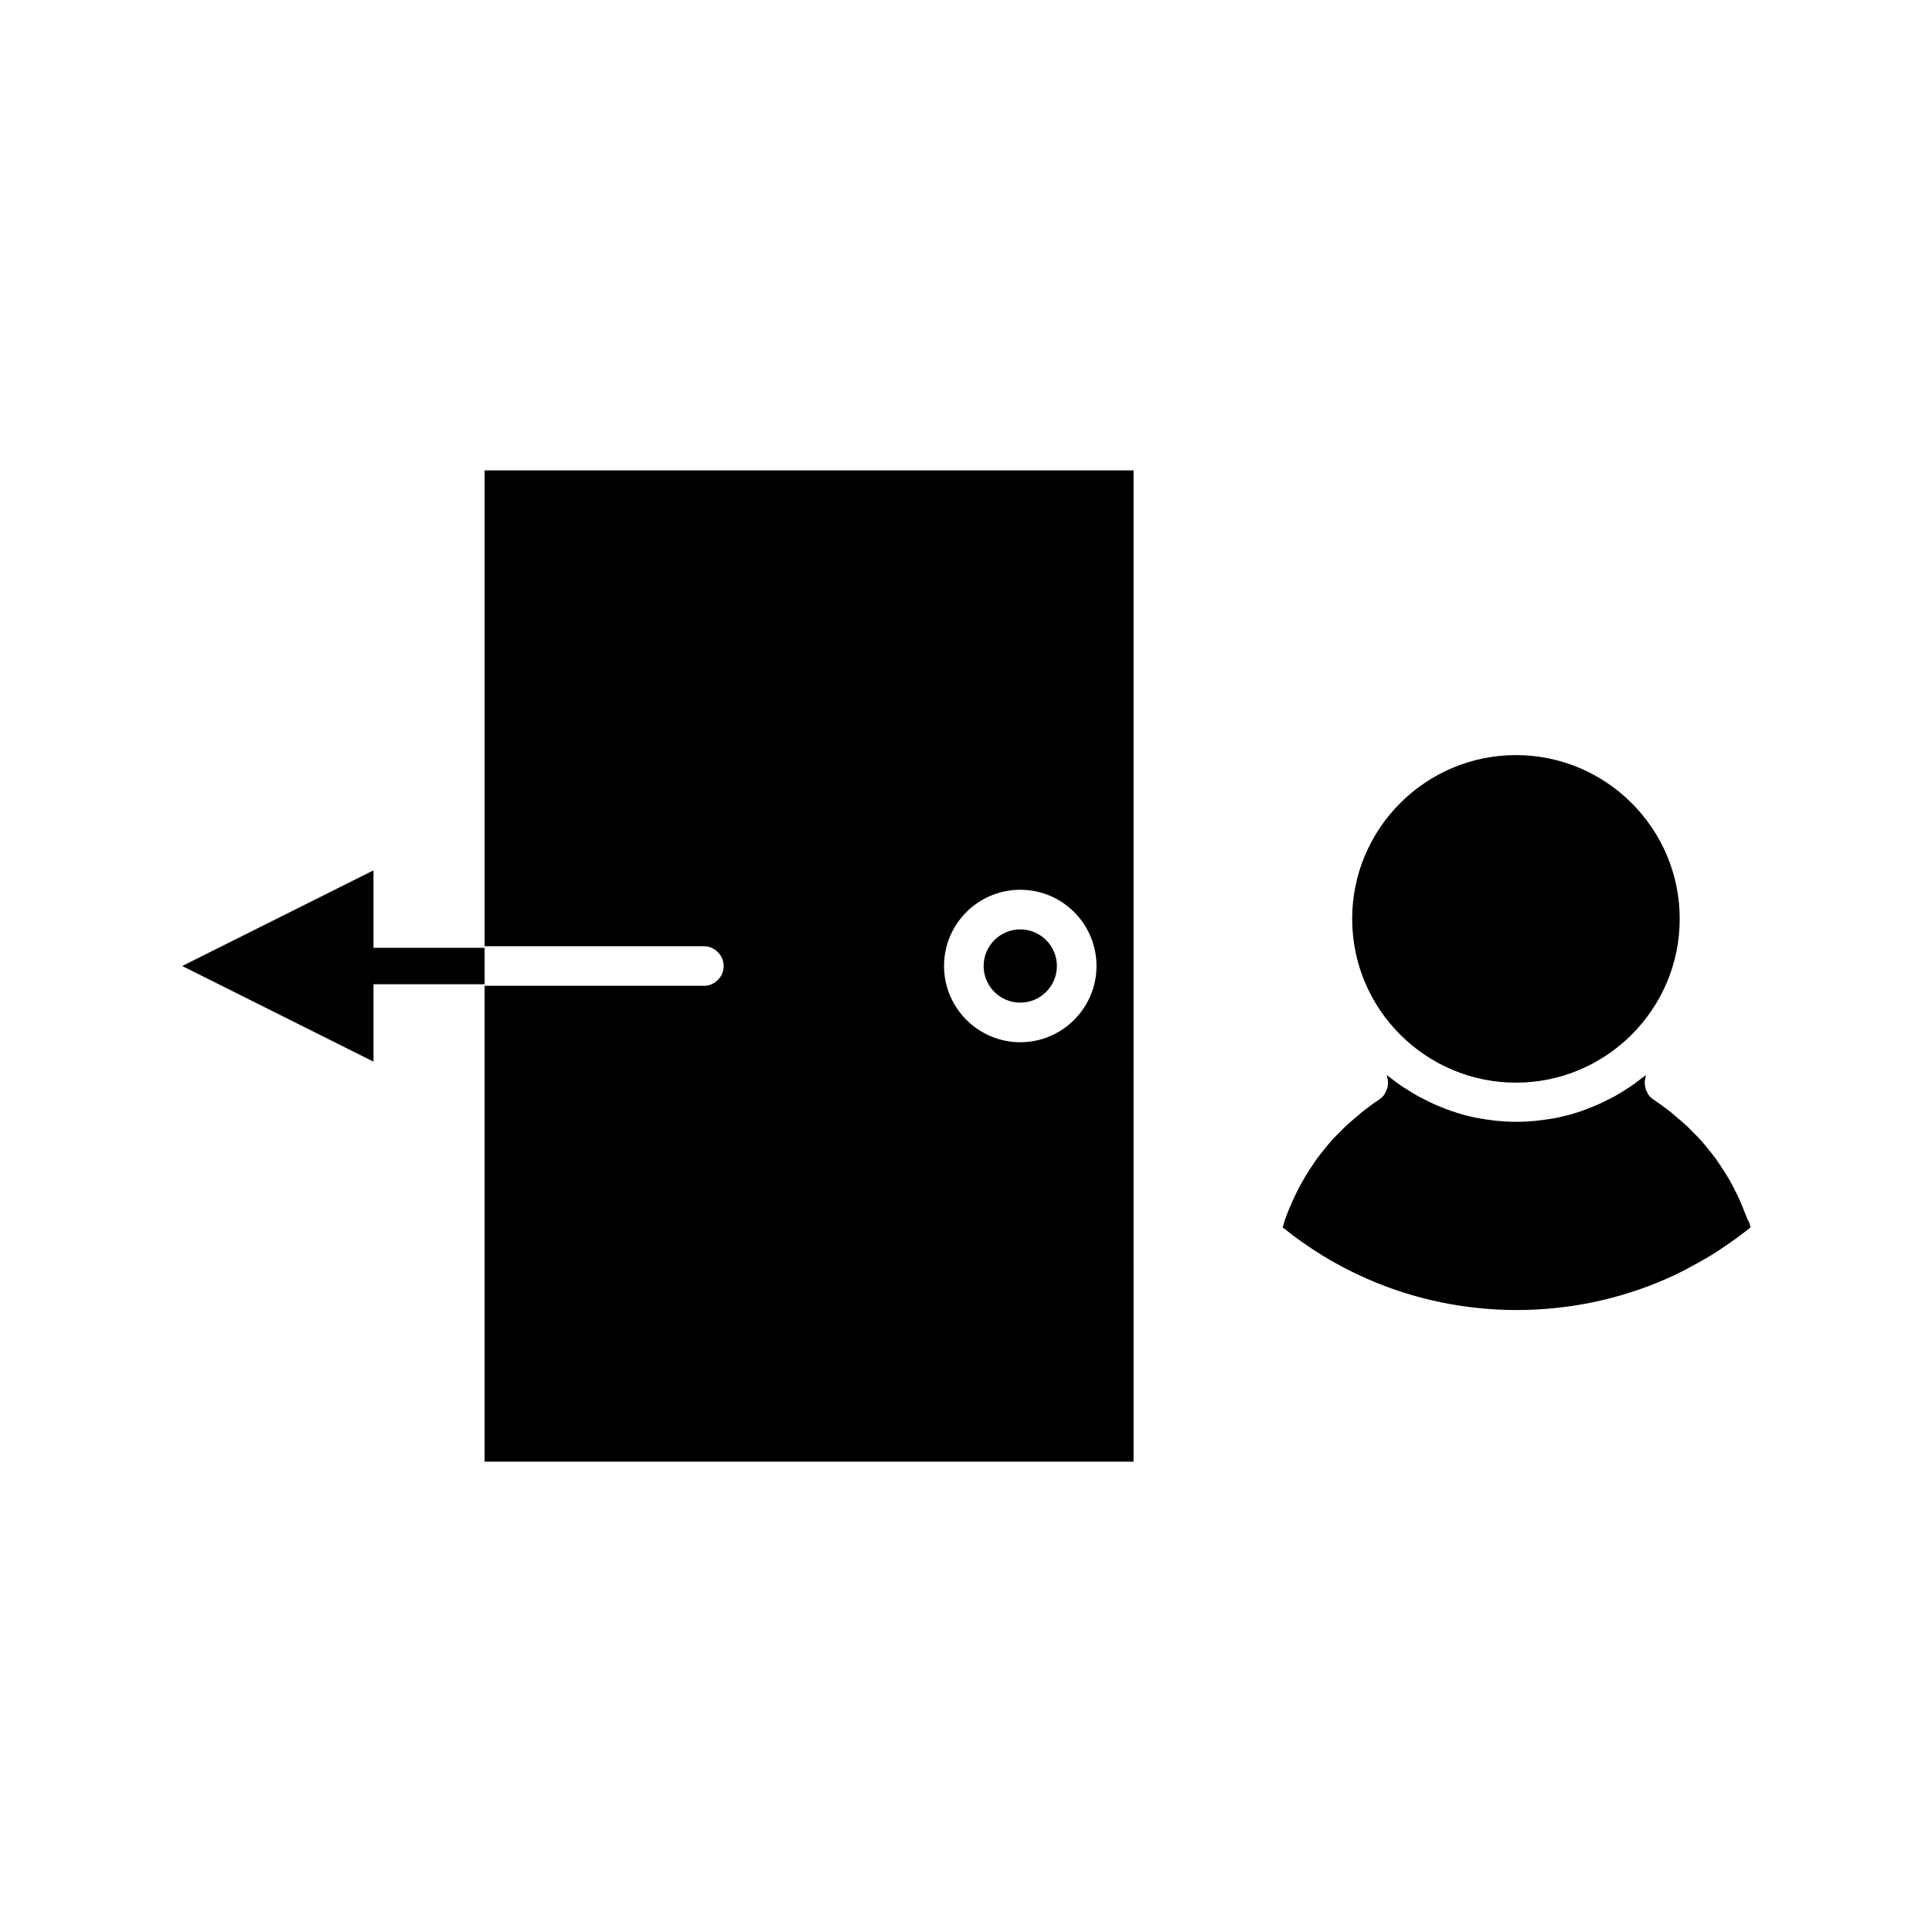
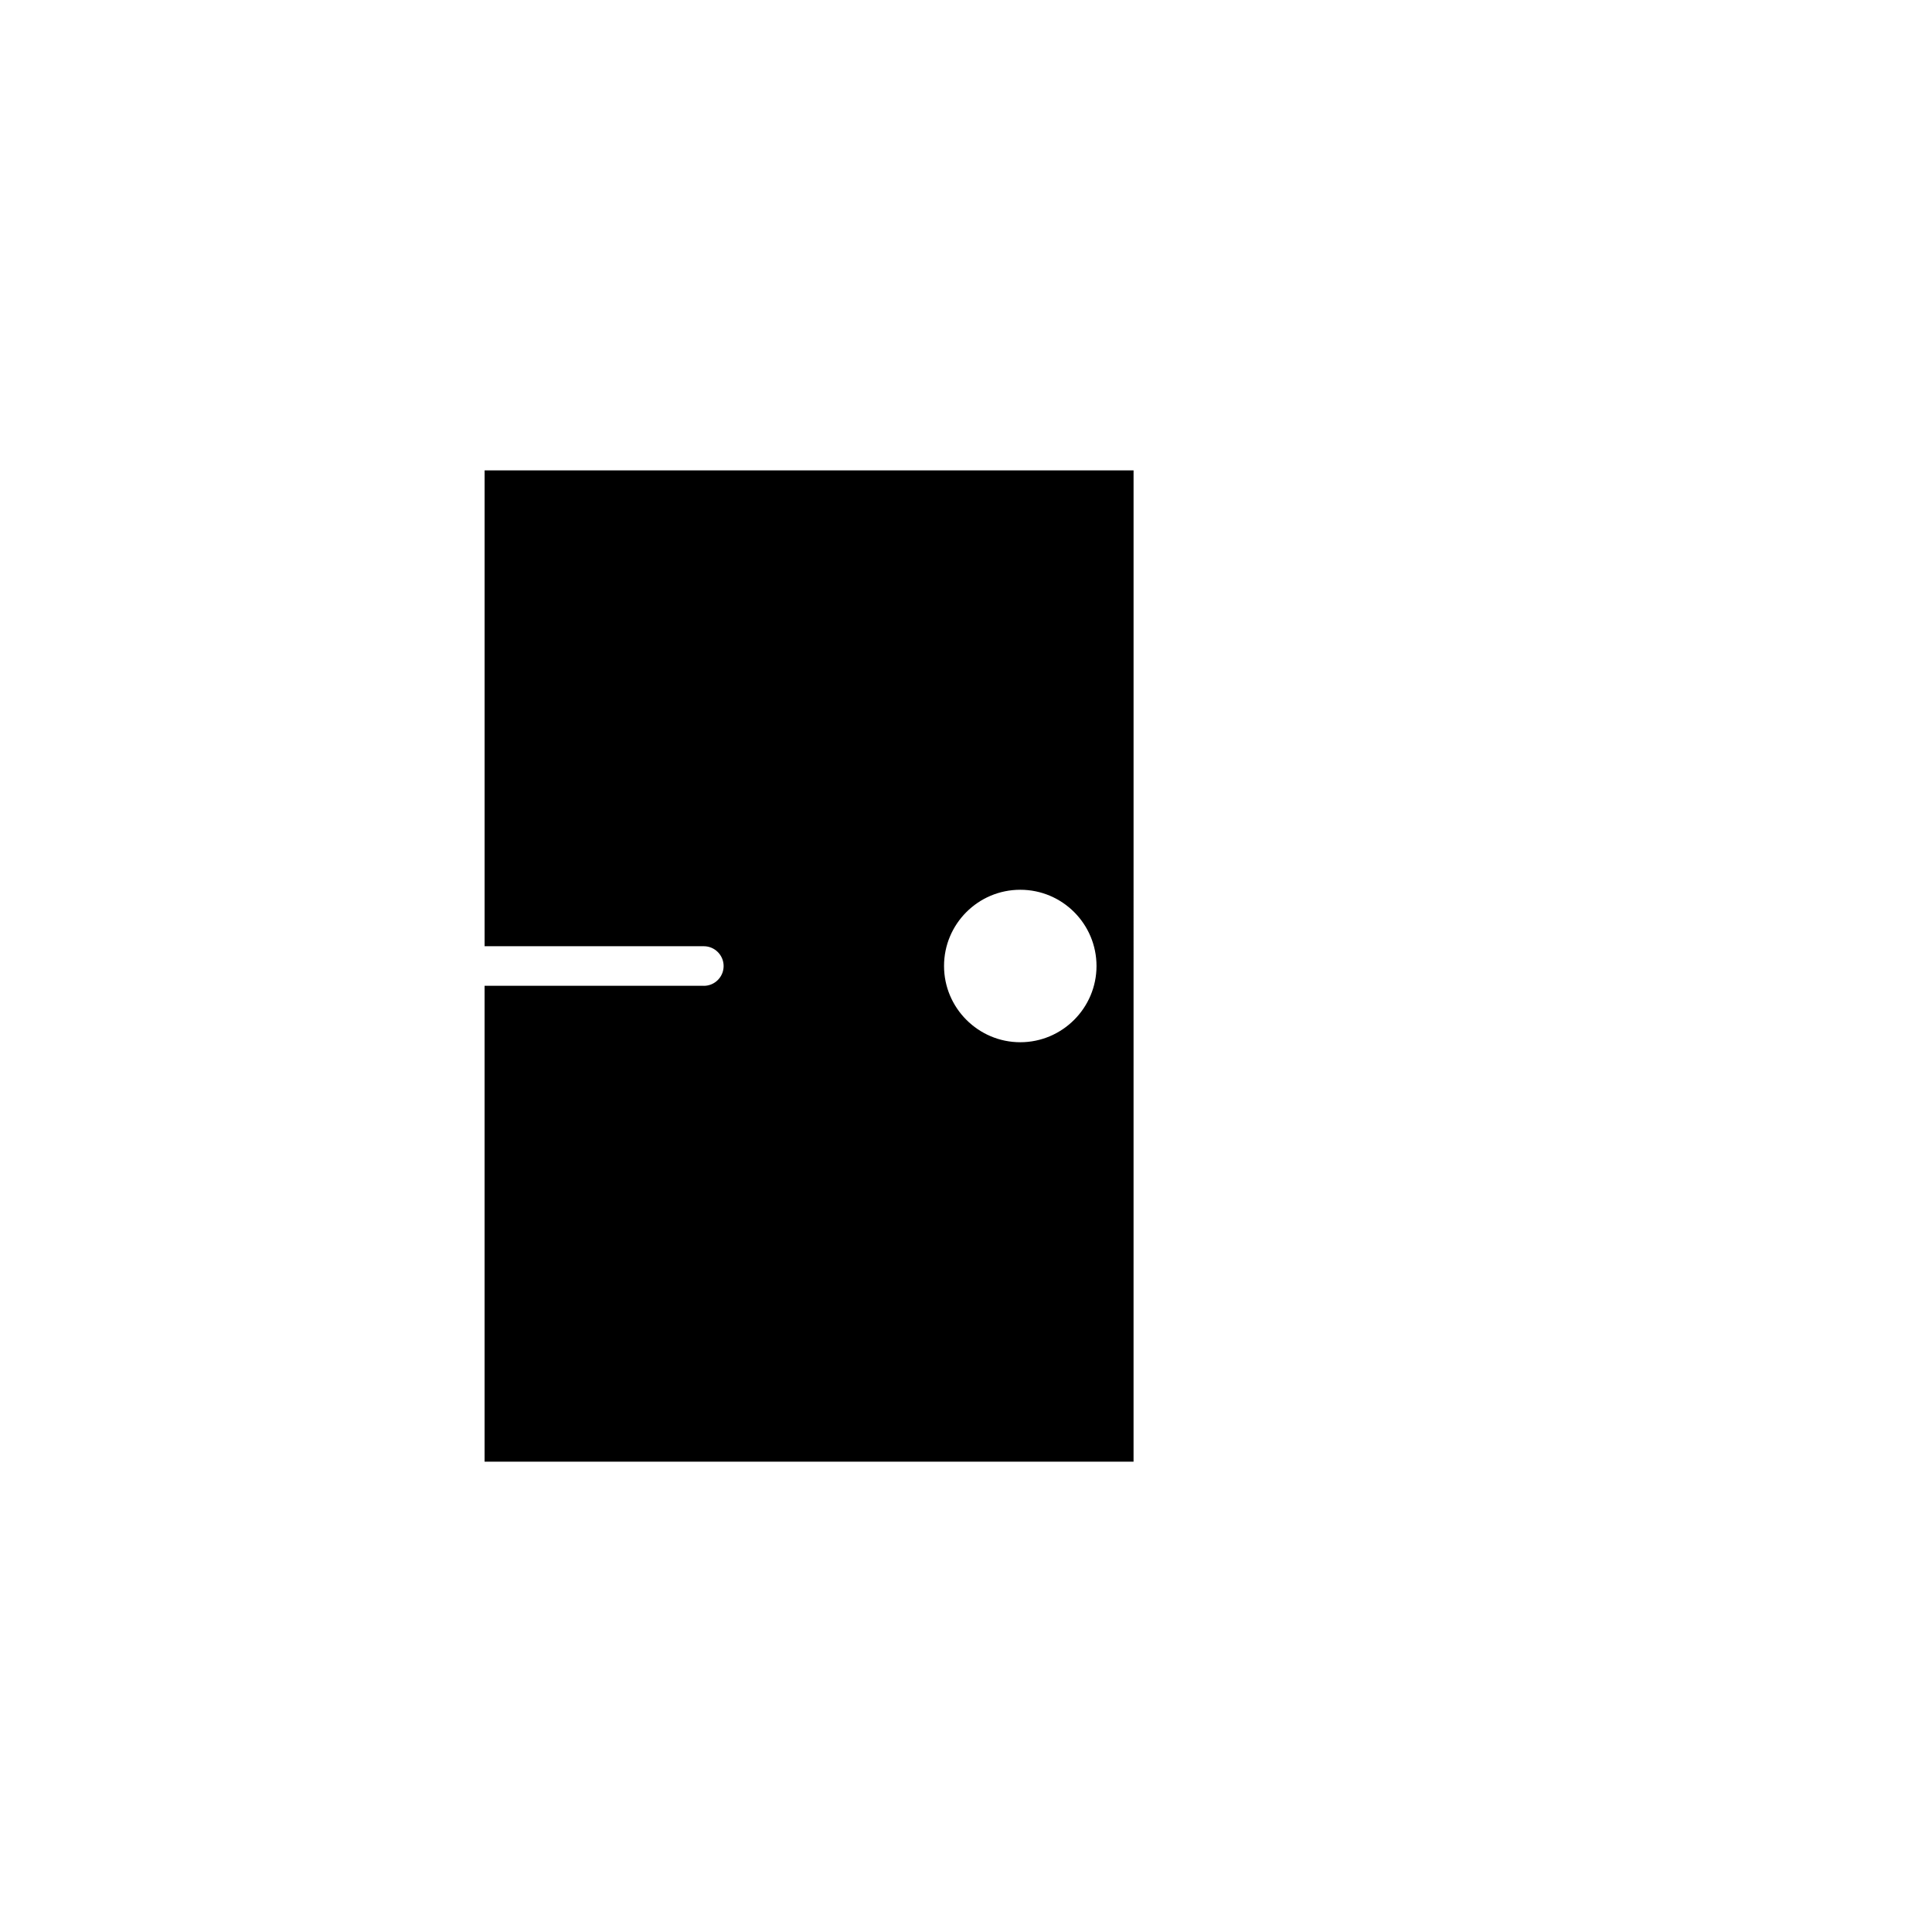
<svg xmlns="http://www.w3.org/2000/svg" fill="#000000" width="800px" height="800px" version="1.1" viewBox="144 144 512 512">
  <g>
-     <path d="m502.34 387.51c0 23.93 19.469 43.402 43.402 43.402 23.93 0 43.402-19.469 43.402-43.402 0-23.93-19.469-43.402-43.402-43.402-23.934 0-43.402 19.473-43.402 43.402z" />
-     <path d="m606.51 465.65c-0.367-0.996-0.789-1.996-1.207-2.992-0.316-0.734-0.684-1.469-0.996-2.203-0.473-0.945-0.996-1.891-1.469-2.832-0.367-0.684-0.789-1.418-1.207-2.098-0.578-0.891-1.156-1.785-1.73-2.676-0.473-0.684-0.891-1.363-1.363-1.996-0.629-0.84-1.312-1.68-1.996-2.519-0.523-0.629-0.996-1.258-1.523-1.836-0.734-0.84-1.523-1.625-2.309-2.414-0.523-0.523-1.051-1.102-1.625-1.625-0.891-0.84-1.836-1.625-2.781-2.414-0.523-0.418-0.996-0.891-1.523-1.312-1.469-1.156-3.043-2.309-4.617-3.359-0.578-0.367-1.051-0.84-1.418-1.418-0.105-0.156-0.156-0.367-0.262-0.578-0.211-0.367-0.418-0.789-0.473-1.207-0.051-0.211-0.051-0.473-0.105-0.684-0.051-0.418-0.051-0.789 0-1.207 0.051-0.262 0.105-0.473 0.156-0.734 0.051-0.211 0.051-0.473 0.156-0.684l-0.051 0.051c-0.262 0.211-0.578 0.418-0.84 0.629-0.996 0.789-2.047 1.574-3.098 2.309-0.473 0.316-0.996 0.629-1.469 0.945-0.891 0.578-1.785 1.102-2.676 1.625-0.578 0.316-1.156 0.629-1.73 0.891-0.891 0.473-1.785 0.891-2.676 1.312-0.629 0.262-1.258 0.523-1.891 0.789-0.945 0.367-1.836 0.734-2.781 1.051-0.629 0.211-1.258 0.418-1.941 0.629-0.996 0.316-1.996 0.523-2.992 0.789-0.629 0.156-1.258 0.316-1.941 0.418-1.102 0.211-2.258 0.367-3.41 0.523-0.578 0.051-1.102 0.156-1.68 0.211-1.73 0.156-3.465 0.262-5.195 0.262s-3.465-0.105-5.195-0.262c-0.578-0.051-1.102-0.156-1.68-0.211-1.156-0.156-2.258-0.316-3.359-0.523-0.629-0.105-1.258-0.262-1.941-0.418-0.996-0.211-1.996-0.473-2.992-0.789-0.629-0.211-1.312-0.418-1.941-0.629-0.945-0.316-1.891-0.684-2.781-1.051-0.629-0.262-1.258-0.523-1.891-0.789-0.891-0.418-1.785-0.84-2.676-1.312-0.578-0.316-1.156-0.578-1.73-0.891-0.891-0.523-1.785-1.051-2.676-1.625-0.523-0.316-0.996-0.629-1.523-0.945-1.051-0.734-2.098-1.523-3.098-2.309-0.262-0.211-0.578-0.418-0.84-0.629l-0.051-0.051c0.105 0.211 0.105 0.473 0.156 0.684 0.051 0.262 0.156 0.473 0.156 0.734 0.051 0.418 0.051 0.789 0 1.207 0 0.211 0 0.473-0.105 0.684-0.105 0.418-0.316 0.789-0.473 1.207-0.105 0.211-0.156 0.367-0.262 0.578-0.367 0.523-0.84 0.996-1.418 1.418-1.625 1.051-3.148 2.203-4.617 3.359-0.523 0.418-0.996 0.891-1.523 1.312-0.945 0.789-1.891 1.574-2.781 2.414-0.578 0.523-1.051 1.102-1.625 1.625-0.789 0.789-1.574 1.574-2.309 2.414-0.523 0.578-1.051 1.258-1.523 1.836-0.684 0.84-1.363 1.68-1.996 2.519-0.473 0.629-0.945 1.312-1.363 1.996-0.578 0.891-1.207 1.785-1.73 2.676-0.418 0.684-0.789 1.418-1.207 2.098-0.523 0.945-0.996 1.891-1.469 2.832-0.367 0.734-0.684 1.469-0.996 2.152-0.418 0.996-0.84 1.996-1.258 2.992-0.262 0.734-0.578 1.469-0.789 2.258-0.156 0.473-0.262 0.945-0.418 1.418 6.824 5.512 14.273 10.078 22.305 13.594 25.137 11.074 54.266 11.074 79.453 0 2.152-0.945 4.25-1.996 6.297-3.098 0.629-0.316 1.258-0.734 1.891-1.051 1.418-0.789 2.832-1.574 4.199-2.414 0.734-0.473 1.469-0.996 2.203-1.469 1.207-0.789 2.414-1.625 3.57-2.465 0.789-0.578 1.523-1.156 2.309-1.73 0.629-0.473 1.207-0.945 1.785-1.418-0.156-0.418-0.262-0.891-0.418-1.312-0.48-0.793-0.742-1.527-1.004-2.262z" />
-     <path d="m414.38 409.71c5.352 0 9.707-4.356 9.707-9.707s-4.356-9.707-9.707-9.707c-5.352 0-9.707 4.356-9.707 9.707-0.004 5.352 4.352 9.707 9.707 9.707z" />
    <path d="m330.52 405.25h-58.098v126.11h171.98l0.004-262.71h-171.98v126.11h58.094c2.887 0 5.246 2.363 5.246 5.246 0.004 2.891-2.356 5.25-5.242 5.25zm83.863-25.453c11.18 0 20.203 9.078 20.203 20.203s-9.078 20.203-20.203 20.203-20.203-9.078-20.203-20.203c-0.004-11.125 9.023-20.203 20.203-20.203z" />
-     <path d="m242.98 404.83h29.441v-9.656h-29.441v-20.52l-50.695 25.348 50.695 25.348z" />
  </g>
</svg>